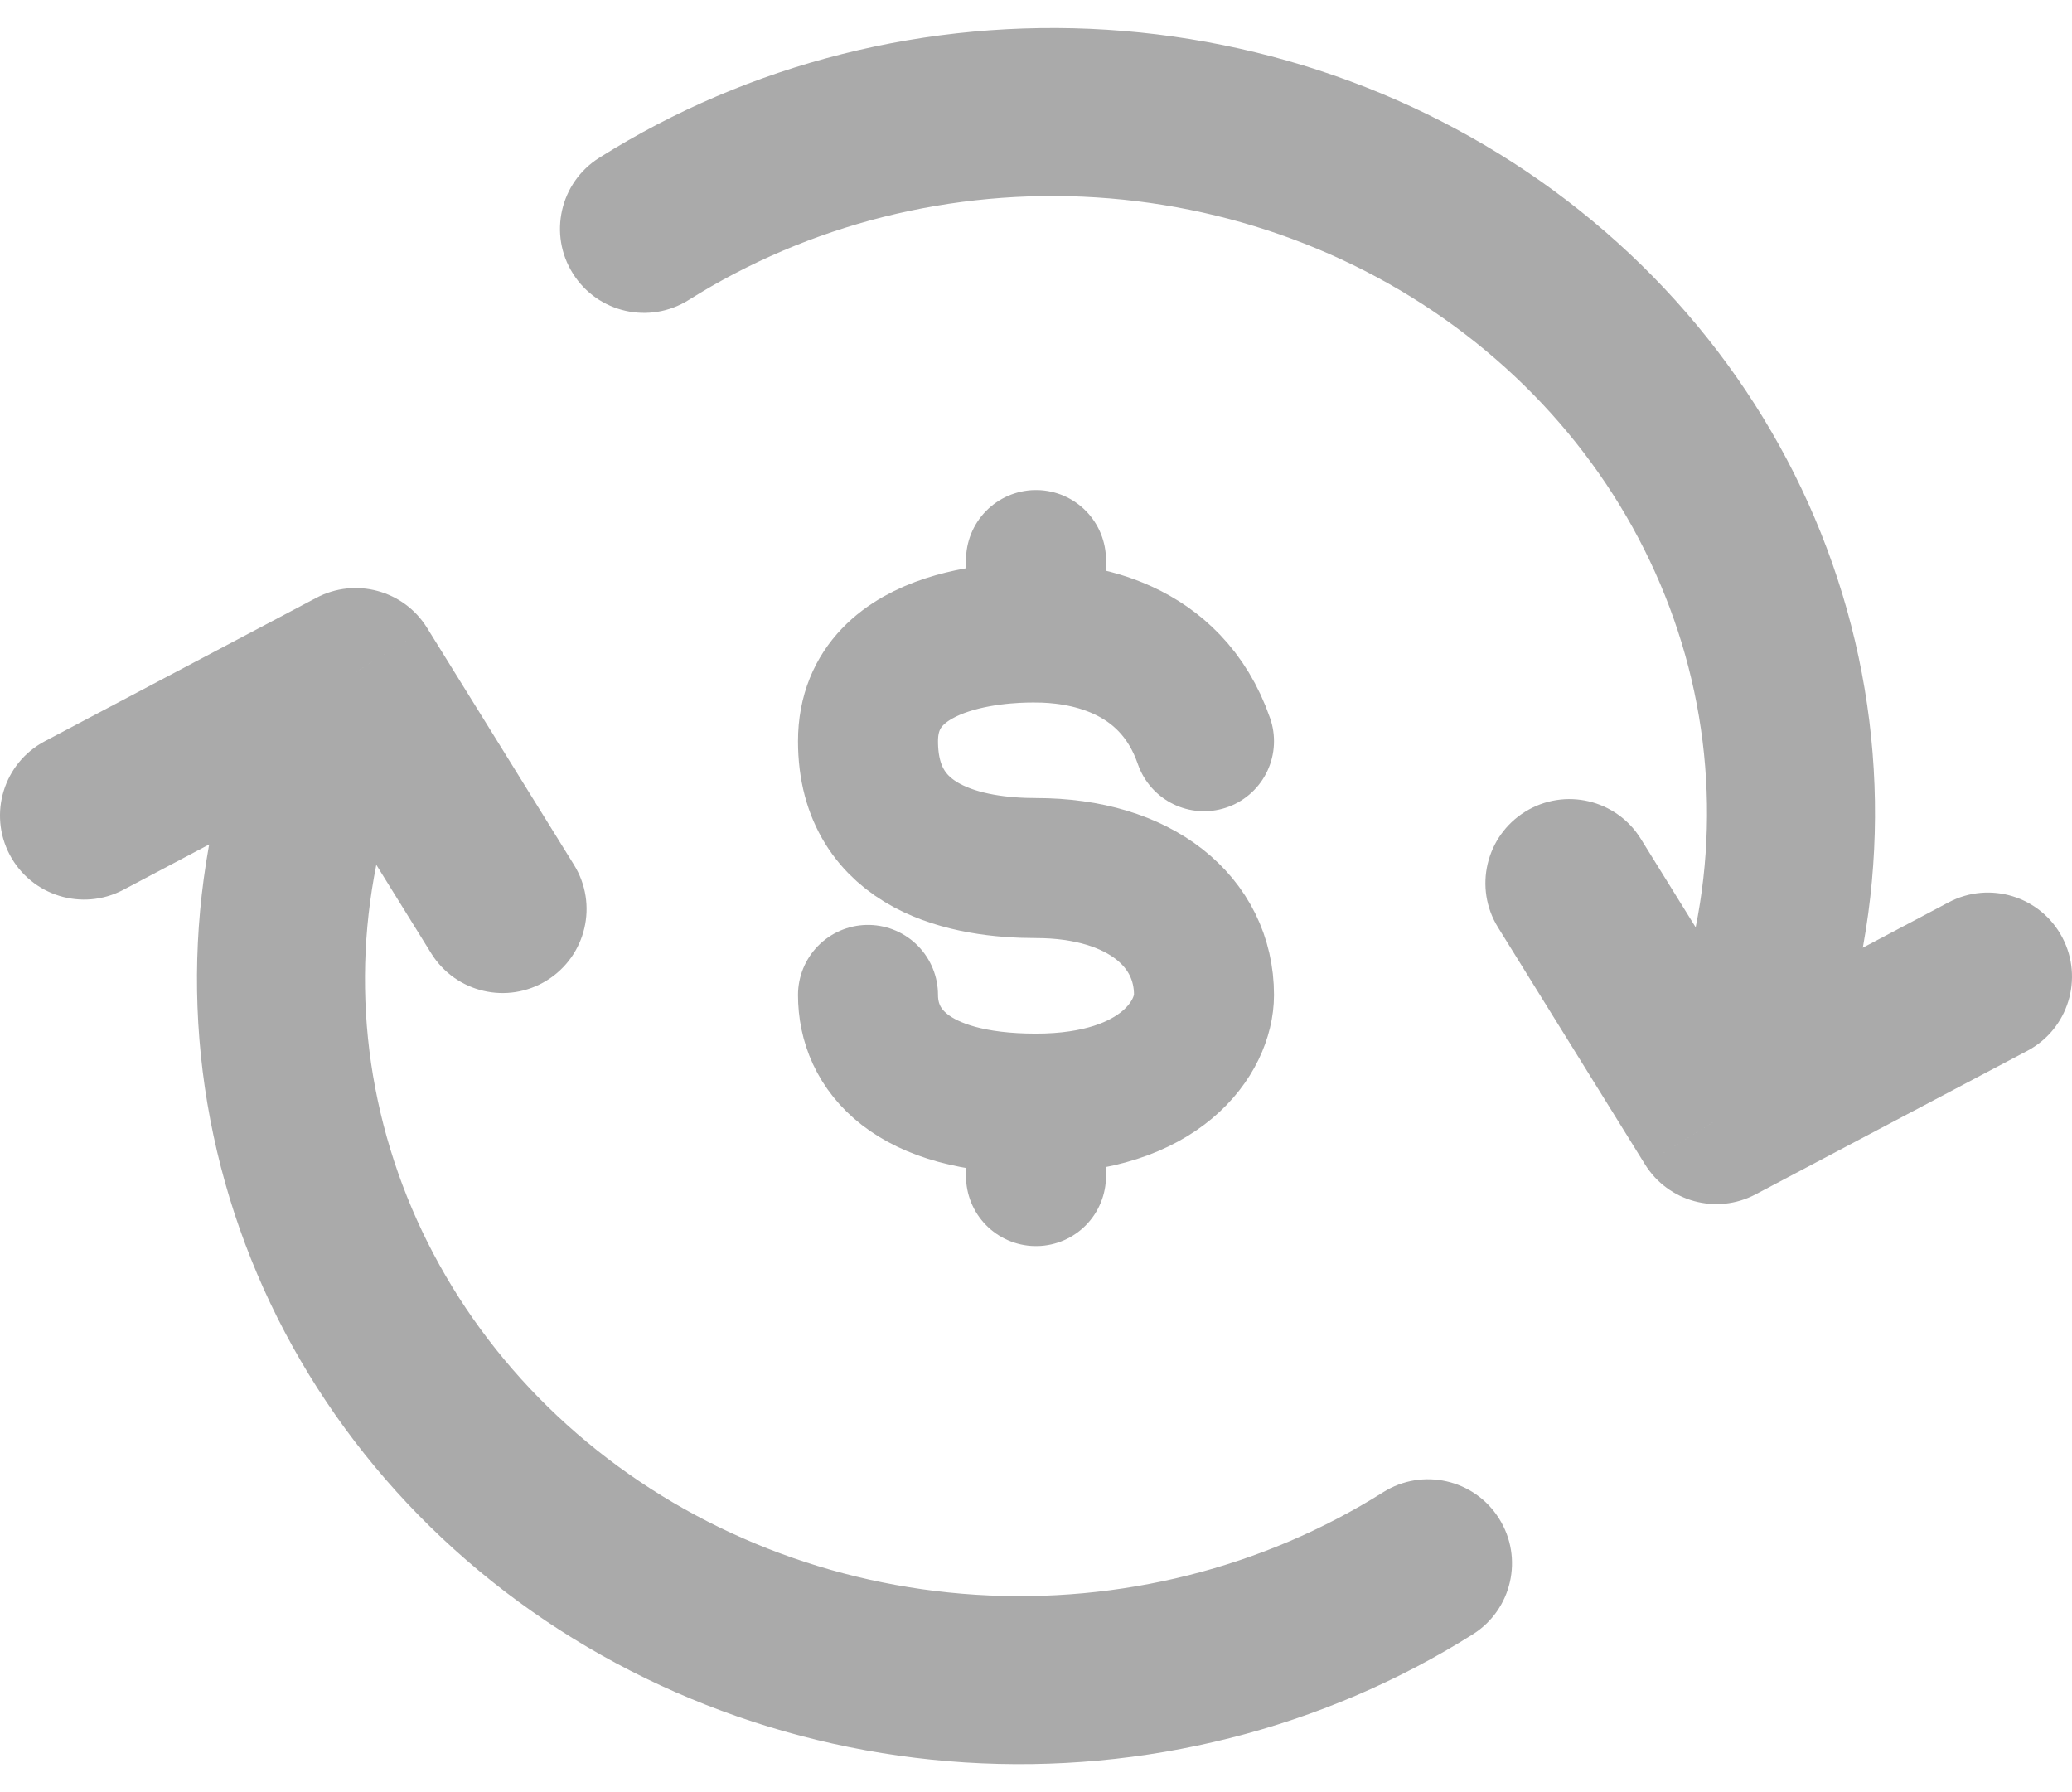
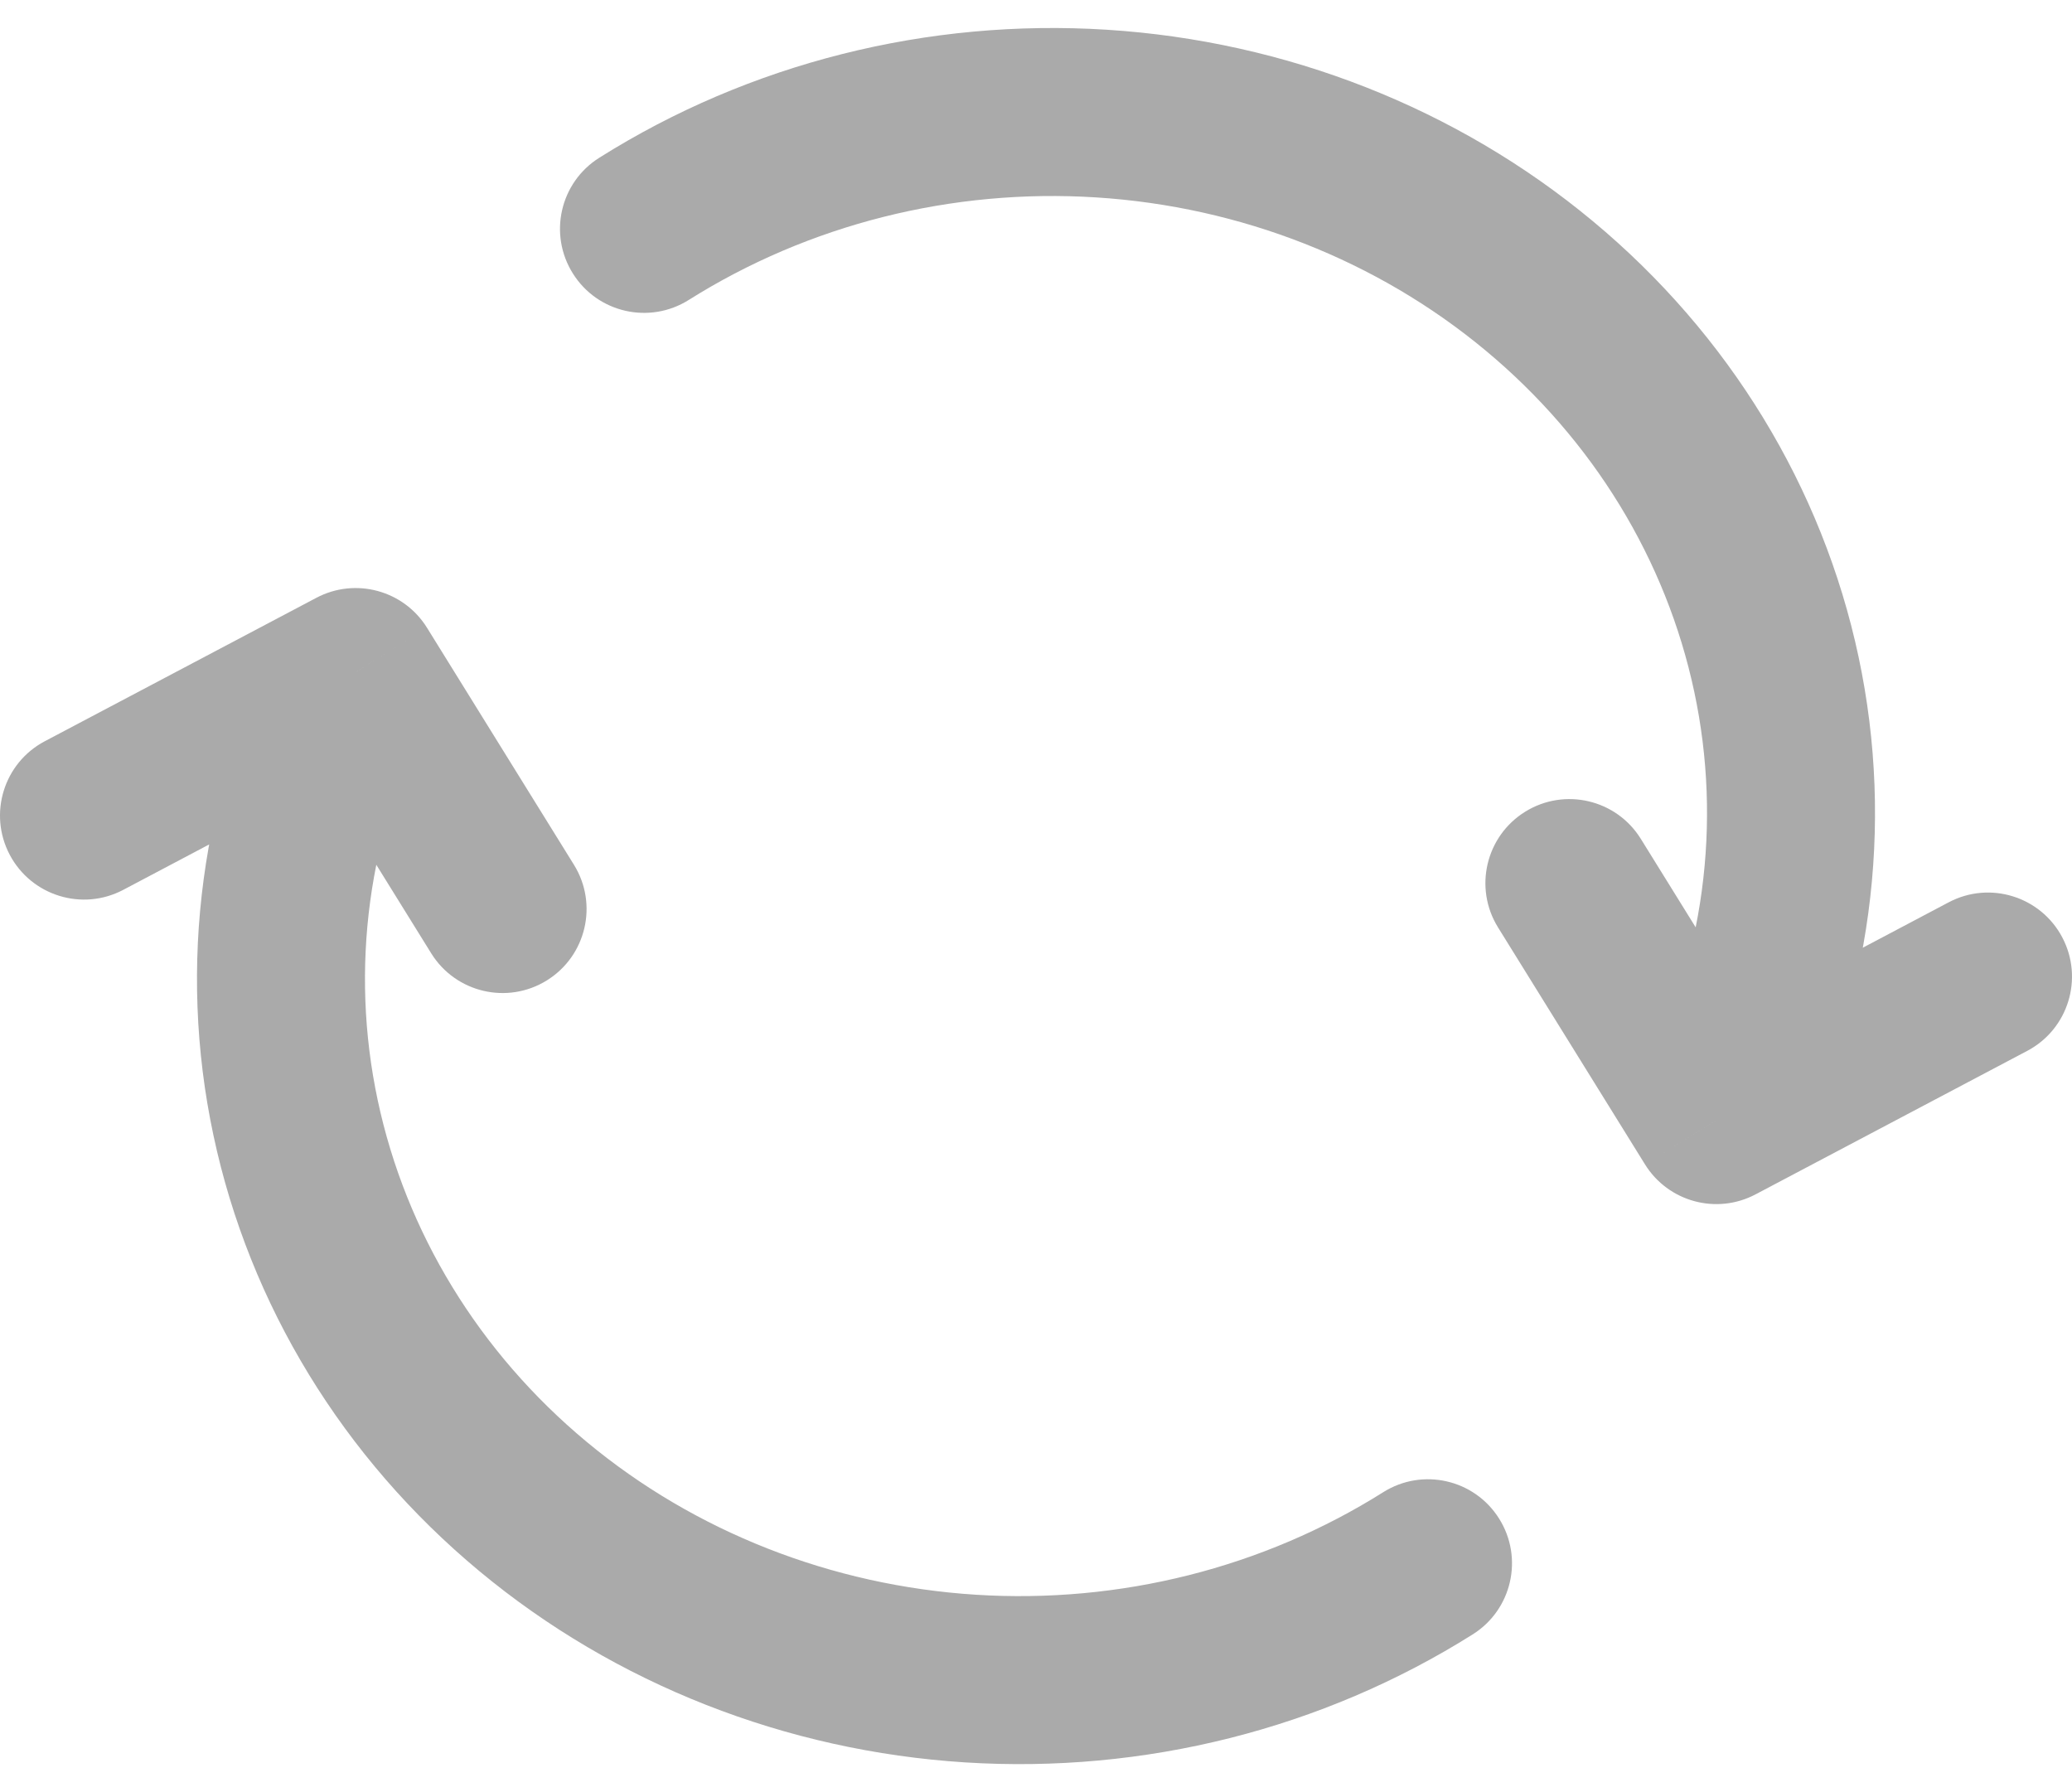
<svg xmlns="http://www.w3.org/2000/svg" width="37" height="32" viewBox="0 0 37 32" fill="none">
  <path d="M26.299 29.183C27 28.742 27.211 27.816 26.769 27.115C26.328 26.413 25.402 26.203 24.701 26.644L26.299 29.183ZM6.35 12L7.625 11.209C7.21 10.54 6.347 10.306 5.65 10.674L6.35 12ZM7.7 17.022C8.137 17.726 9.061 17.943 9.765 17.506C10.469 17.069 10.686 16.145 10.249 15.441L7.7 17.022ZM0.799 13.236C0.067 13.623 -0.213 14.53 0.174 15.263C0.561 15.995 1.468 16.276 2.201 15.889L0.799 13.236ZM24.701 26.644C22.56 27.992 20.002 28.639 17.423 28.475L17.233 31.469C20.431 31.672 23.616 30.872 26.299 29.183L24.701 26.644ZM17.423 28.475C14.845 28.311 12.404 27.348 10.477 25.746L8.559 28.053C10.987 30.071 14.036 31.266 17.233 31.469L17.423 28.475ZM10.477 25.746C8.55 24.145 7.245 21.999 6.745 19.646L3.811 20.27C4.455 23.302 6.13 26.035 8.559 28.053L10.477 25.746ZM6.745 19.646C6.245 17.295 6.573 14.85 7.685 12.685L5.016 11.315C3.592 14.088 3.166 17.237 3.811 20.27L6.745 19.646ZM5.076 12.791L7.7 17.022L10.249 15.441L7.625 11.209L5.076 12.791ZM5.65 10.674L0.799 13.236L2.201 15.889L7.051 13.326L5.65 10.674Z" fill="#AAAAAA" />
  <path d="M10.701 2.817C10 3.258 9.789 4.184 10.231 4.885C10.672 5.587 11.598 5.797 12.299 5.356L10.701 2.817ZM30.65 20L29.375 20.791C29.79 21.46 30.653 21.695 31.35 21.326L30.65 20ZM29.3 14.978C28.863 14.274 27.939 14.057 27.235 14.494C26.531 14.931 26.314 15.855 26.75 16.559L29.3 14.978ZM36.201 18.764C36.933 18.377 37.213 17.47 36.826 16.737C36.439 16.005 35.532 15.724 34.799 16.111L36.201 18.764ZM12.299 5.356C14.44 4.008 16.998 3.361 19.577 3.525L19.767 0.531C16.569 0.328 13.384 1.128 10.701 2.817L12.299 5.356ZM19.577 3.525C22.155 3.689 24.596 4.652 26.523 6.254L28.441 3.947C26.013 1.929 22.964 0.734 19.767 0.531L19.577 3.525ZM26.523 6.254C28.45 7.855 29.755 10.001 30.255 12.354L33.189 11.73C32.544 8.698 30.87 5.965 28.441 3.947L26.523 6.254ZM30.255 12.354C30.755 14.705 30.427 17.15 29.315 19.315L31.984 20.685C33.408 17.912 33.834 14.763 33.189 11.73L30.255 12.354ZM31.924 19.209L29.3 14.978L26.75 16.559L29.375 20.791L31.924 19.209ZM31.35 21.326L36.201 18.764L34.799 16.111L29.949 18.674L31.35 21.326Z" fill="#AAAAAA" />
-   <path d="M21.5 13.235C20.9 11.5 19.25 11.294 18.5 11.294M18.5 11.294C18.27 11.294 15.5 11.237 15.5 13.235C15.5 15.177 17.3 15.5 18.5 15.5C20.375 15.5 21.5 16.471 21.5 17.765C21.5 18.5 20.75 19.706 18.5 19.706M18.5 11.294V10M18.5 19.706C16.25 19.706 15.5 18.735 15.5 17.765M18.5 19.706V21" stroke="#AAAAAA" stroke-width="2.5" stroke-linecap="round" />
</svg>